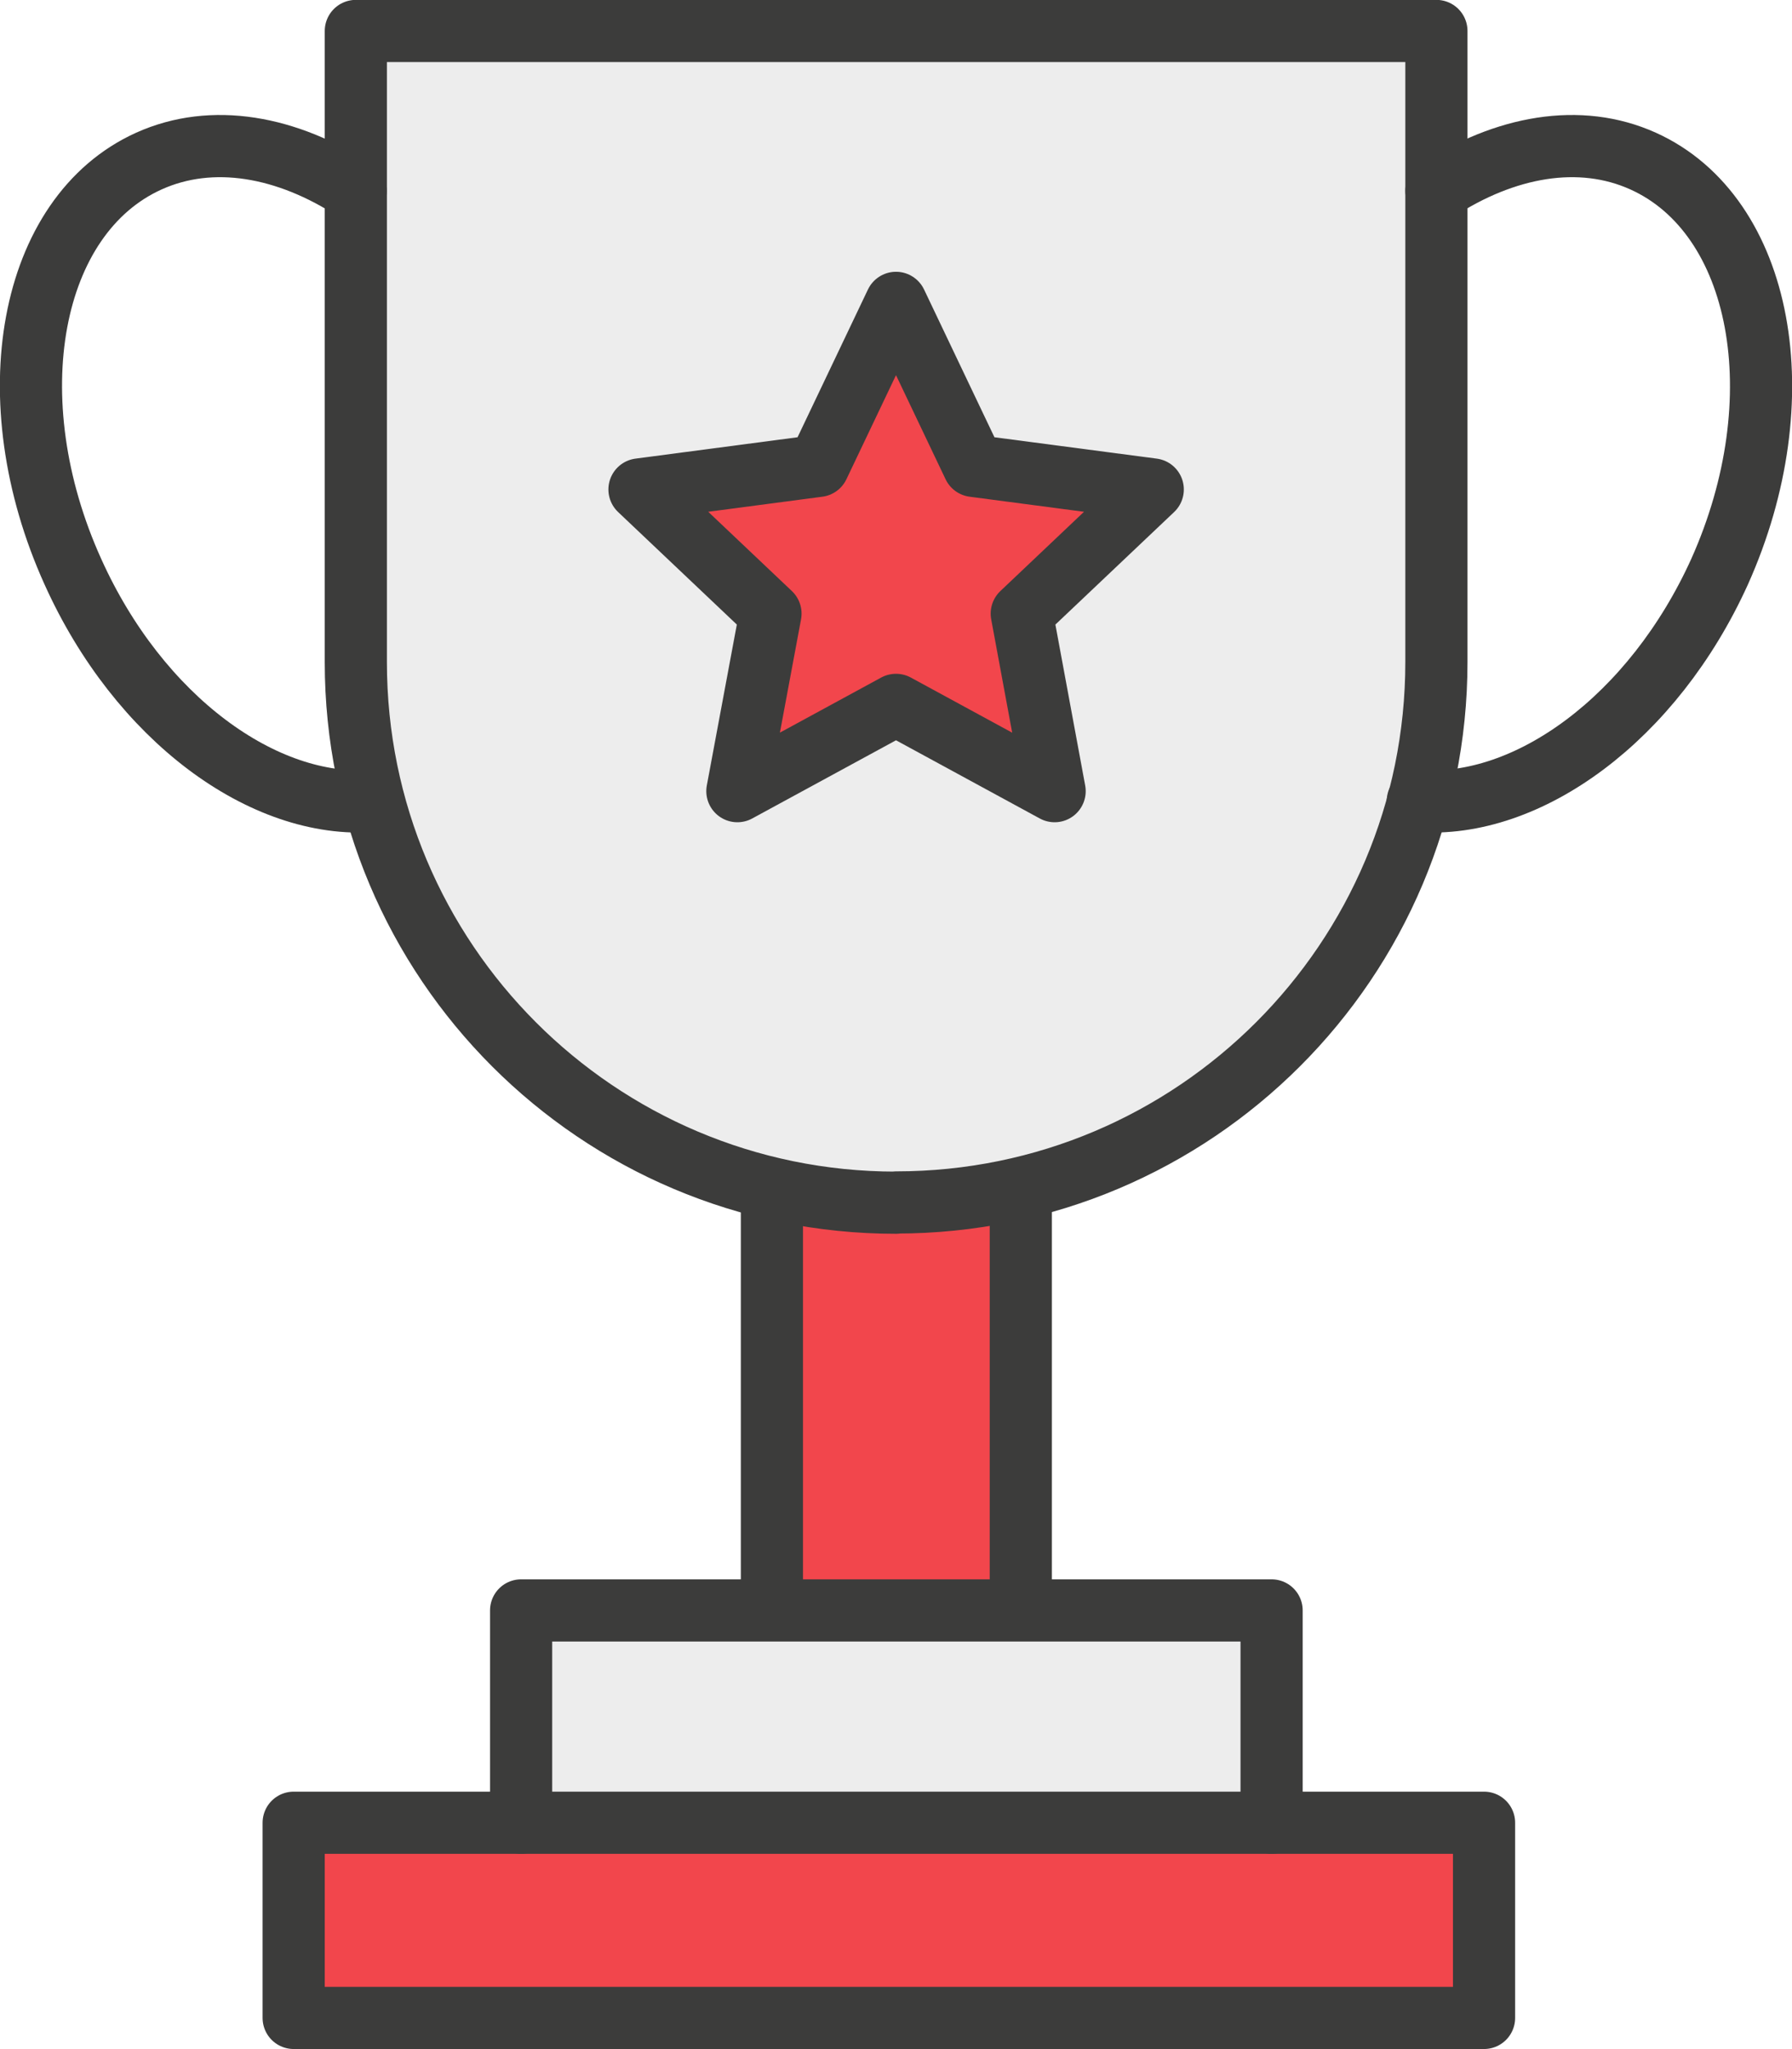
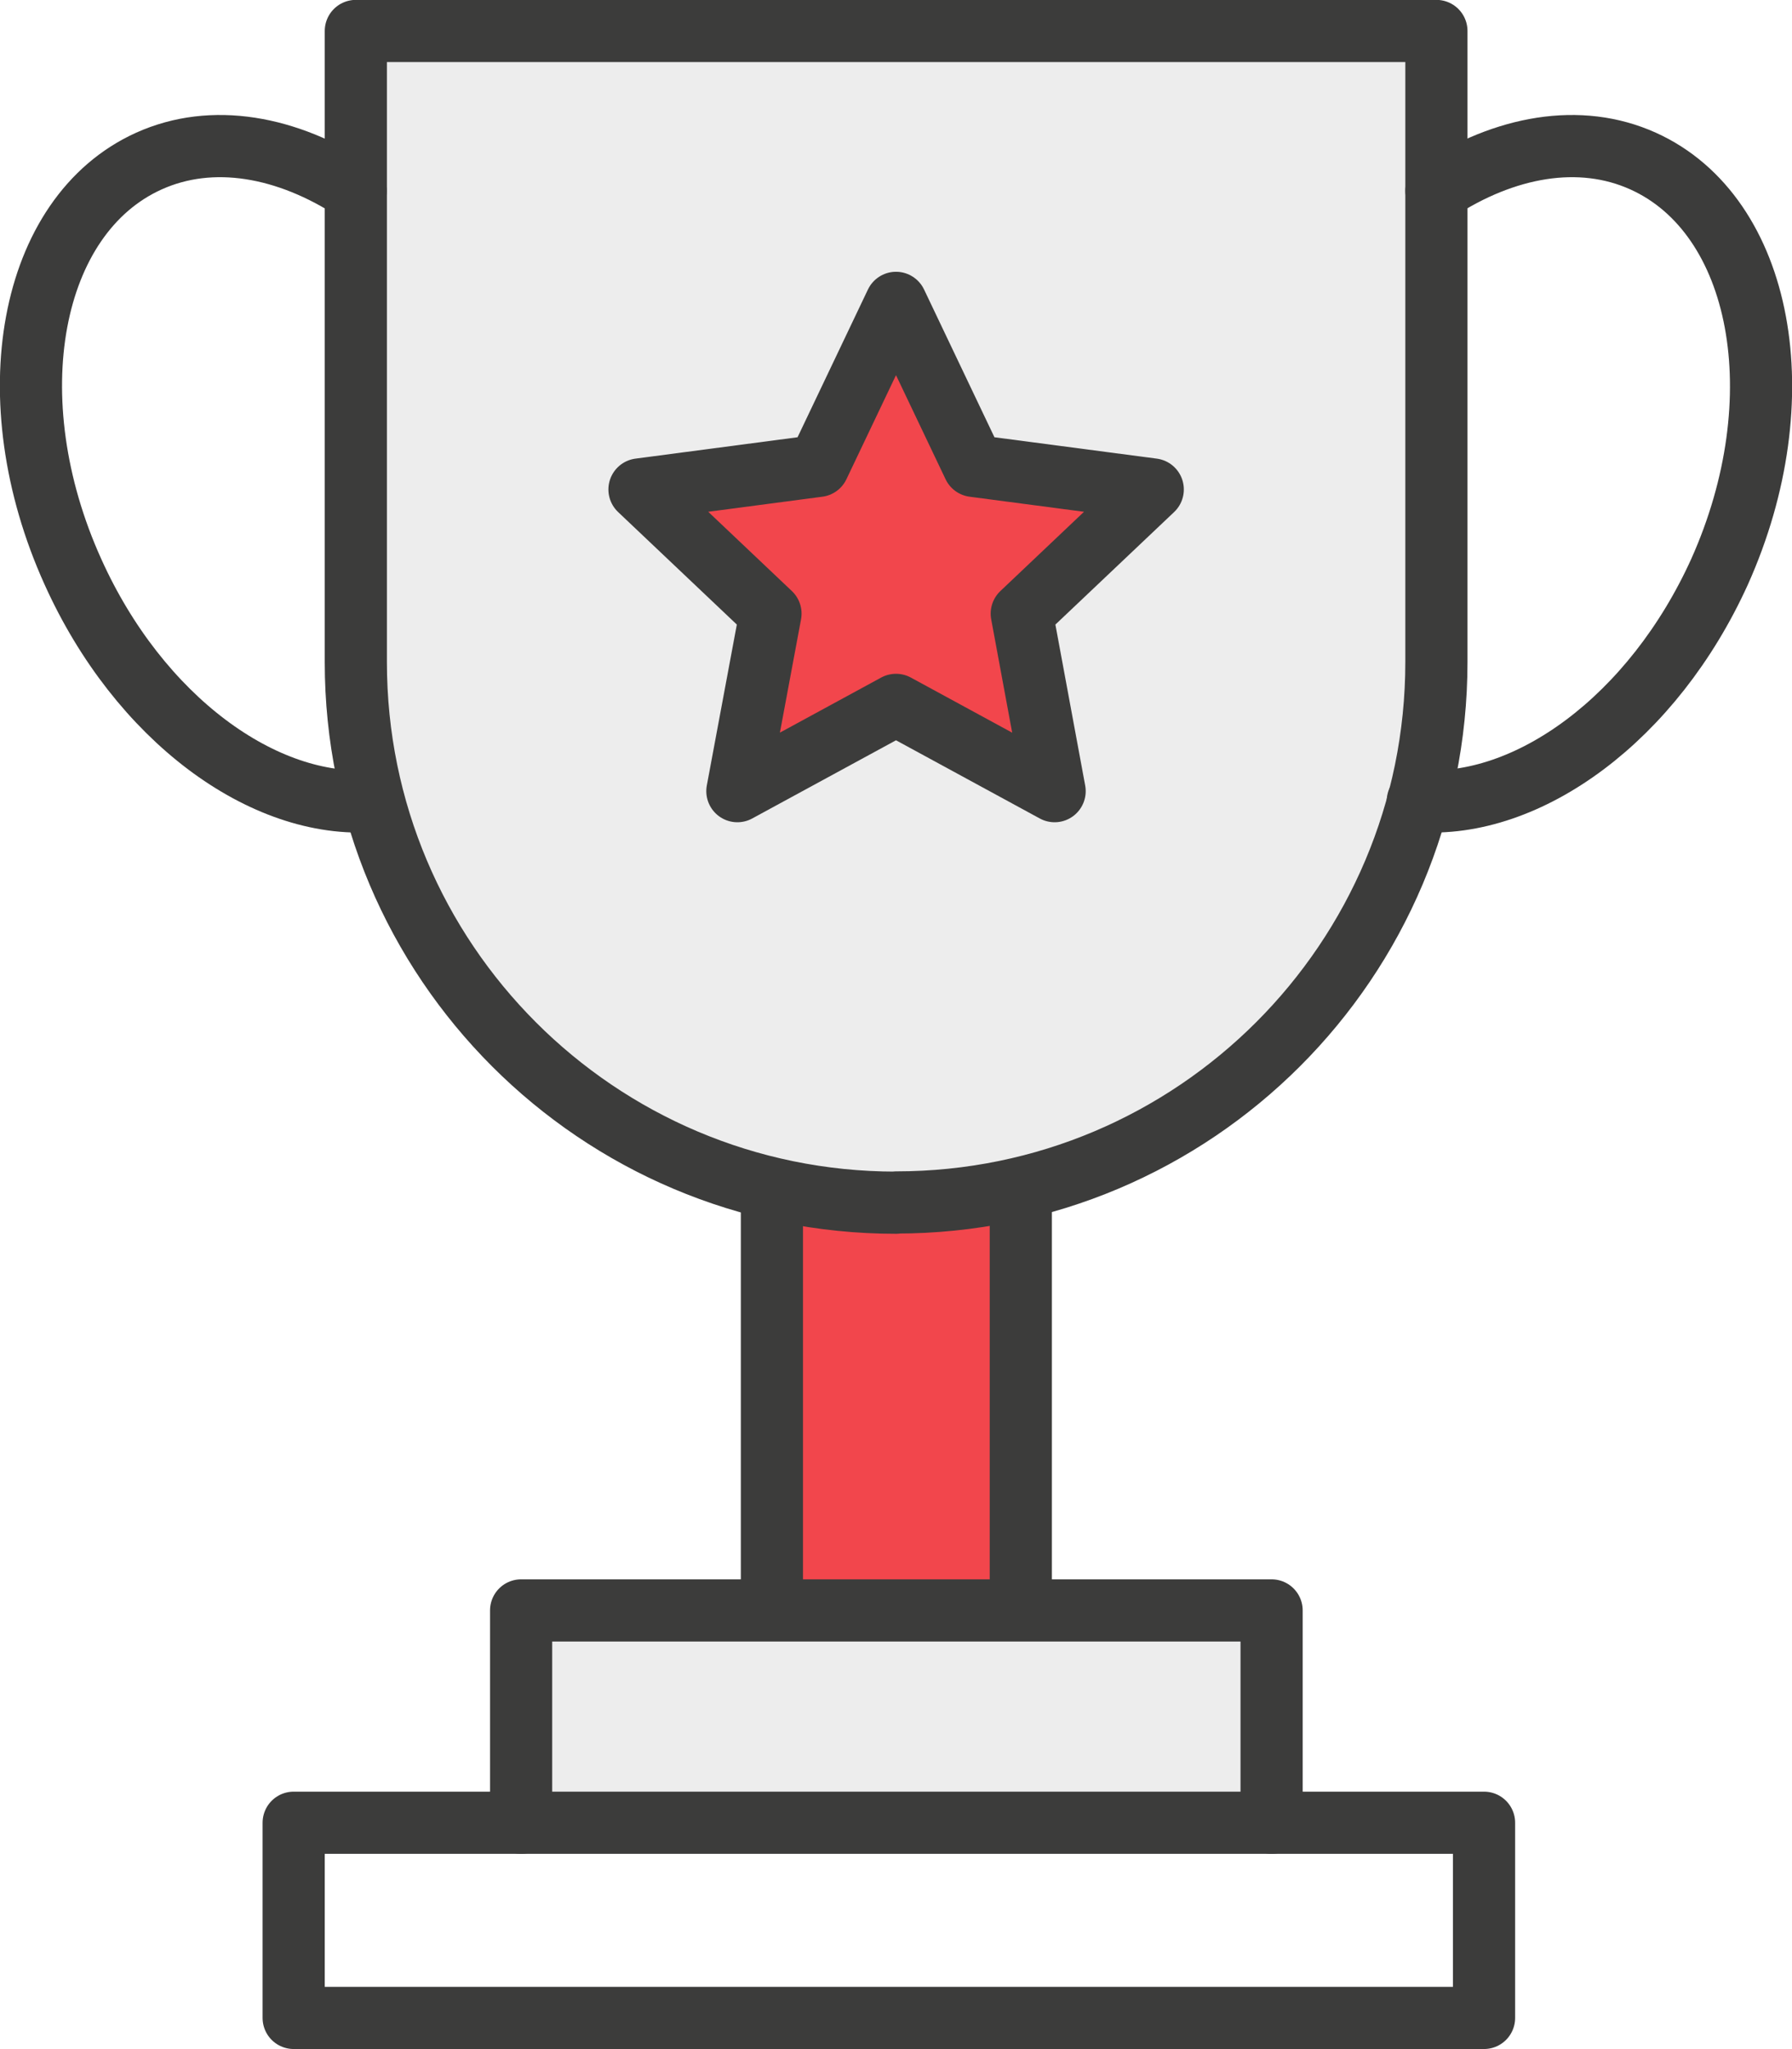
<svg xmlns="http://www.w3.org/2000/svg" id="Laag_1" data-name="Laag 1" viewBox="0 0 75.24 85.99">
  <defs>
    <style>
      .cls-1 {
        fill: none;
        stroke: #3c3c3b;
        stroke-linecap: round;
        stroke-linejoin: round;
        stroke-width: 2.61px;
      }

      .cls-2 {
        fill: #f2464c;
      }

      .cls-3 {
        fill: #ededed;
      }
    </style>
  </defs>
  <path class="cls-3" d="M37.62,50.47h0c-12.53,0-22.68-10.16-22.68-22.68V1.3h45.37v26.48c0,12.53-10.16,22.68-22.68,22.68Z" />
  <rect class="cls-2" x="32.41" y="50.47" width="10.46" height="17" />
  <polyline class="cls-3" points="21.88 76.49 21.88 76.49 21.88 67.58 53.39 67.58 53.39 76.49 53.39 76.49" />
-   <rect class="cls-2" x="12.33" y="76.49" width="49.98" height="8.19" />
  <polygon class="cls-2" points="37.62 12.71 40.88 19.55 48.4 20.54 42.9 25.75 44.28 33.2 37.62 29.58 30.96 33.2 32.35 25.75 26.85 20.54 34.36 19.55 37.62 12.71" />
  <line class="cls-1" x1="32.41" y1="50.47" x2="32.41" y2="67.47" />
  <line class="cls-1" x1="42.86" y1="50.47" x2="42.86" y2="67.47" />
  <polyline class="cls-1" points="21.88 76.49 21.88 76.49 21.88 67.58 53.39 67.58 53.39 76.49 53.39 76.49" />
  <rect class="cls-1" x="12.33" y="76.49" width="49.98" height="8.19" />
  <path class="cls-1" d="M37.62,50.47h0c-12.53,0-22.68-10.16-22.68-22.68V1.3h45.37v26.48c0,12.53-10.16,22.68-22.68,22.68Z" />
  <polygon class="cls-1" points="37.62 12.71 40.88 19.55 48.4 20.54 42.9 25.75 44.28 33.2 37.62 29.58 30.96 33.2 32.35 25.75 26.85 20.54 34.36 19.55 37.62 12.71" />
  <g>
    <path class="cls-1" d="M60.31,8.01c2.87-1.88,6.02-2.45,8.68-1.25,5.03,2.27,6.46,9.98,3.21,17.23-2.79,6.15-8.05,9.98-12.67,9.62" />
    <path class="cls-1" d="M15.68,33.61c-4.61.36-9.85-3.47-12.62-9.62C-.22,16.74,1.22,9.03,6.25,6.76c2.66-1.2,5.81-.63,8.68,1.25" />
  </g>
</svg>